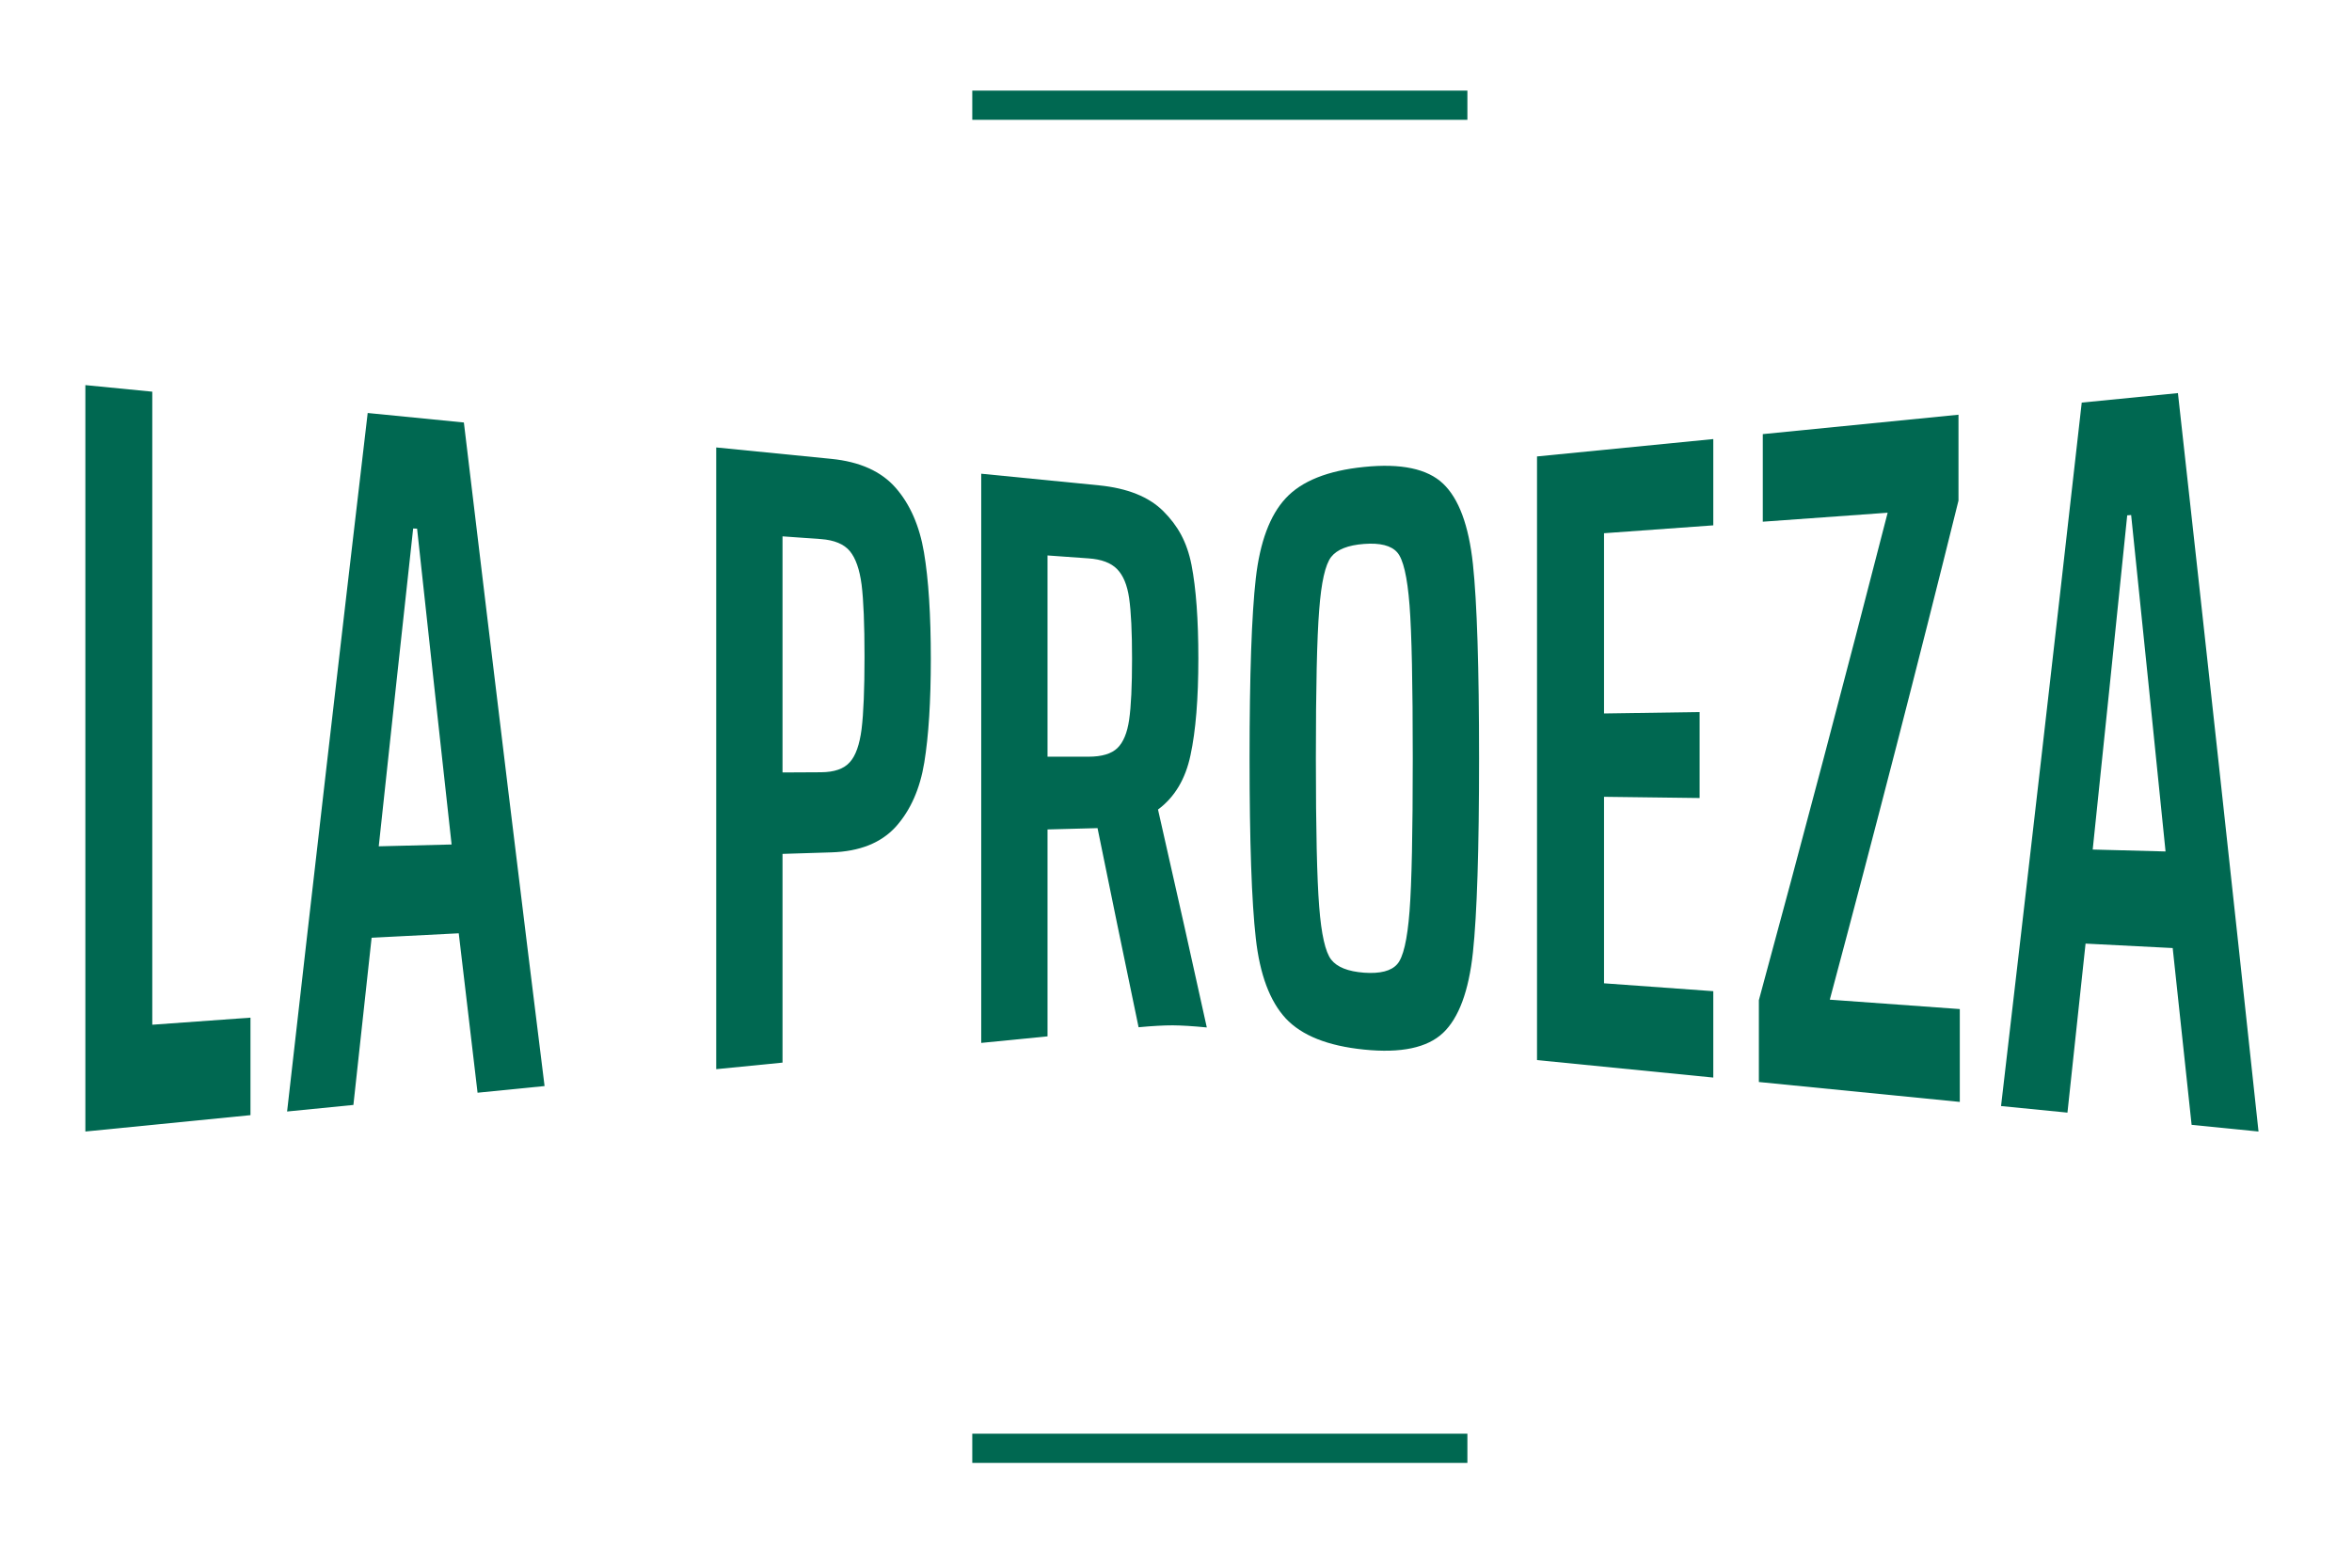
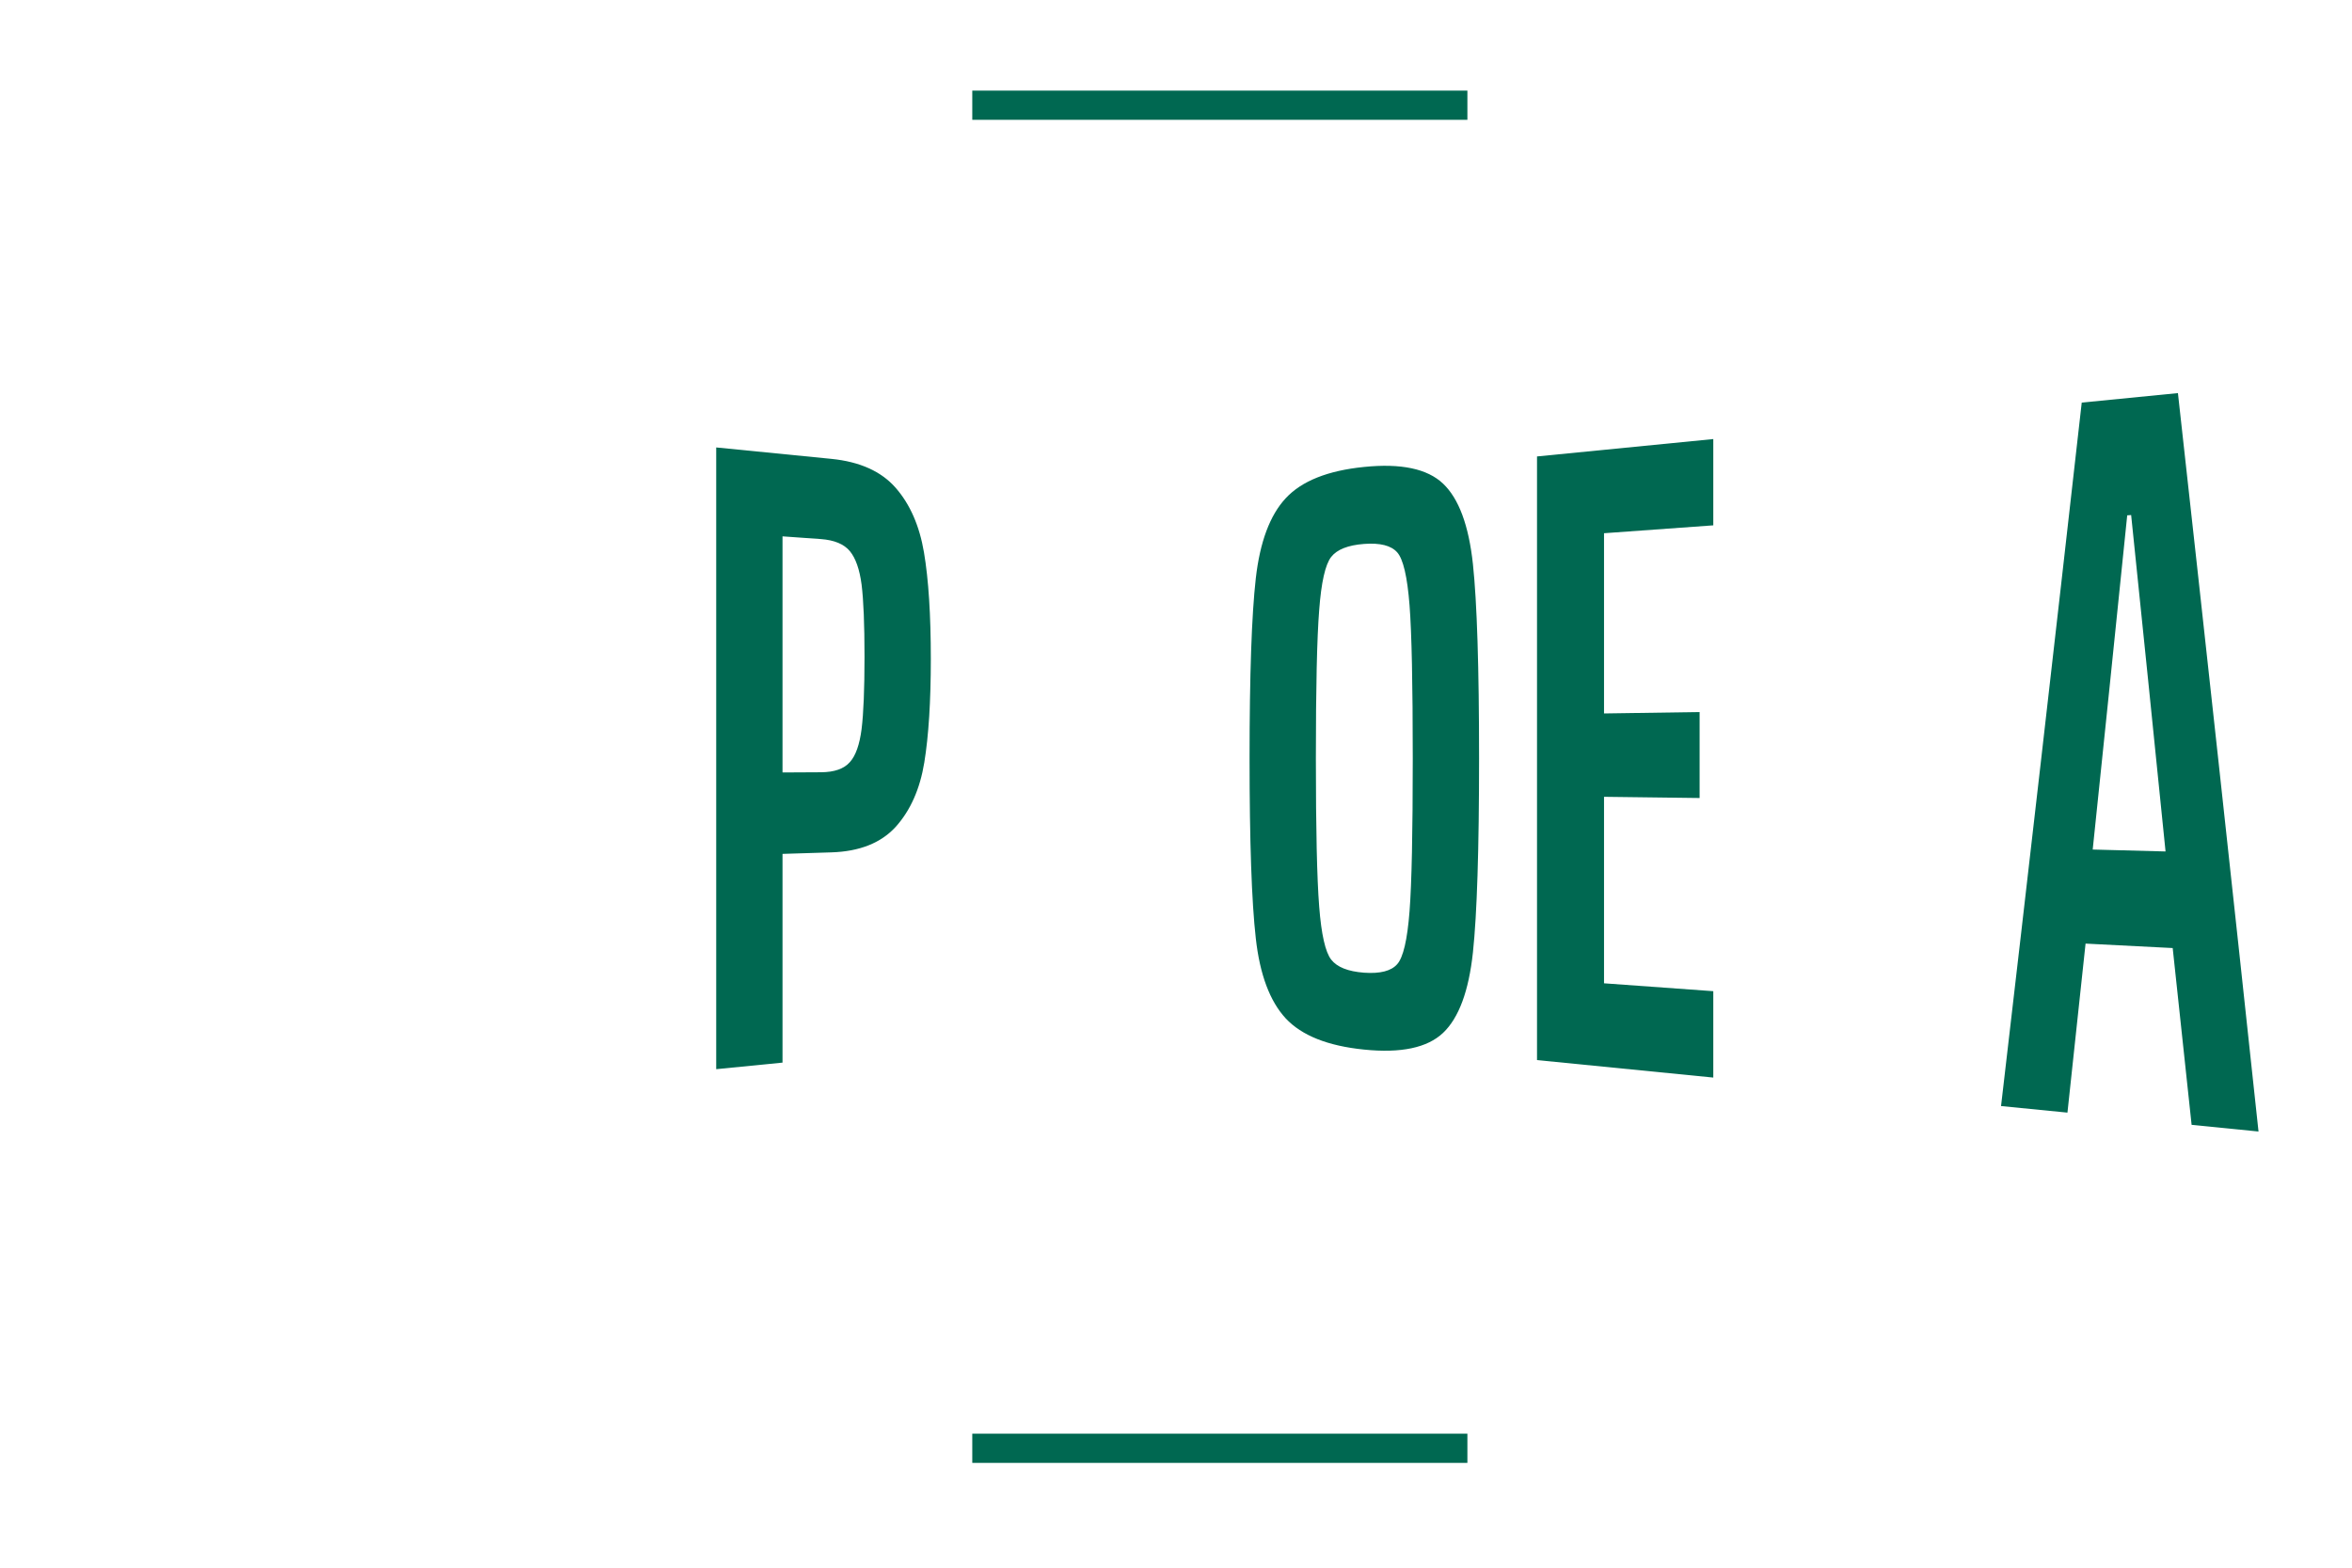
<svg xmlns="http://www.w3.org/2000/svg" xmlns:xlink="http://www.w3.org/1999/xlink" version="1.1" preserveAspectRatio="none" x="0px" y="0px" width="270px" height="180px" viewBox="0 0 270 180">
  <defs>
    <g id="Layer0_0_FILL">
      <path fill="#006851" stroke="none" d=" M 440.75 865.15 L 440.75 879.6 686.8 879.6 686.8 865.15 440.75 865.15 Z" />
    </g>
    <g id="Layer0_1_FILL">
      <path fill="#006851" stroke="none" d=" M 686.8 214.9 L 686.8 200.45 440.75 200.45 440.75 214.9 686.8 214.9 Z" />
    </g>
    <g id="Layer0_2_FILL">
-       <path fill="#006851" stroke="none" d=" M 33.25 349.45 L 0 346.2 0 715.6 82.05 707.5 82.05 659.25 33.25 662.75 33.25 349.45 Z" />
-     </g>
+       </g>
    <g id="Layer0_3_FILL">
-       <path fill="#006851" stroke="none" d=" M 188.1 364.7 L 140.3 360 Q 120 532.15 100.25 705.7 L 133.2 702.45 142.25 619.7 185.55 617.5 194.9 696.4 228.2 693.1 Q 211.9 562.8 188.1 364.7 M 162.9 417.15 L 164.85 417.25 Q 173.95 501.05 182 573.55 L 145.8 574.45 Q 154.4 494.4 162.9 417.15 Z" />
-     </g>
+       </g>
    <g id="Layer0_4_FILL">
      <path fill="#006851" stroke="none" d=" M 420.15 481.75 Q 420.15 449 416.75 429 413.4 409.25 402.7 397.05 391.95 384.8 370.7 382.7 L 313.5 377.05 313.5 684.75 346.45 681.5 346.45 578.2 370.7 577.45 Q 391.85 576.8 402.85 564.65 413.7 552.5 416.9 533 420.15 513.2 420.15 481.75 M 365.55 422.4 Q 375.55 423.15 379.9 428.35 384.25 433.6 385.75 444.95 387.2 456.55 387.2 480.6 387.2 504.65 385.75 516.4 384.25 528.05 379.9 532.8 375.55 537.75 365.55 537.8 L 346.45 537.9 346.45 421.05 365.55 422.4 Z" />
    </g>
    <g id="Layer0_5_FILL">
-       <path fill="#006851" stroke="none" d=" M 503.65 395.8 L 445.2 390.05 445.2 671.75 478.15 668.5 478.15 566.1 503 565.45 Q 512.35 611.3 523.4 664 533.5 663.05 540.35 663.05 547.05 663.1 557.3 664.1 547.45 619.35 533.05 556.25 545.45 547.1 549.2 529.35 553.1 511.3 553.1 481.5 553.1 452.65 549.7 435.2 548.05 426.8 544.5 420.2 541.15 414 535.65 408.55 524.9 397.9 503.65 395.8 M 498.5 431.95 Q 508.15 432.6 512.7 437.25 517.3 441.9 518.7 451.65 520.15 461.65 520.15 481.6 520.15 502 518.7 511.85 517.3 521.5 512.9 525.8 508.45 530.1 498.5 530.1 L 478.15 530.1 478.15 430.5 498.5 431.95 Z" />
-     </g>
+       </g>
    <g id="Layer0_6_FILL">
      <path fill="#006851" stroke="none" d=" M 692.6 530.9 Q 692.6 463.3 689.55 434.8 686.45 406.05 674.7 394.95 663 383.9 635.45 386.7 608.4 389.4 596.5 402.2 584.75 414.8 581.65 441.8 578.55 469 578.55 530.9 578.55 592.8 581.65 620 584.65 646.8 596.5 659.6 608.45 672.35 635.45 675.05 662.95 677.85 674.7 666.8 686.45 655.7 689.55 626.95 692.6 598.45 692.6 530.9 M 651.9 428.95 Q 656.4 433.95 658.05 455.15 659.65 475.65 659.65 530.9 659.65 586.1 658.05 606.6 656.4 627.85 651.9 632.8 647.45 637.85 635.45 637 623.45 636.1 619.1 630.5 614.75 624.9 613.15 604.3 611.5 583.6 611.5 530.9 611.5 478.15 613.15 457.5 614.7 436.9 619.1 431.25 623.45 425.7 635.45 424.8 647.4 423.9 651.9 428.95 Z" />
    </g>
    <g id="Layer0_7_FILL">
      <path fill="#006851" stroke="none" d=" M 809 372.9 L 721.4 381.5 721.4 680.25 809 688.9 809 646.15 754.7 642.25 754.7 549.95 802.2 550.55 802.2 508 754.7 508.7 754.7 419.5 809 415.6 809 372.9 Z" />
    </g>
    <g id="Layer0_8_FILL">
-       <path fill="#006851" stroke="none" d=" M 930.85 360.85 L 833.6 370.45 833.6 413.8 895.65 409.35 Q 863.7 533.15 831.65 650.6 L 831.65 691.1 931.5 700.95 931.5 655 866.9 650.35 Q 900.85 523.9 930.85 403.35 L 930.85 360.85 Z" />
-     </g>
+       </g>
    <g id="Layer0_9_FILL">
      <path fill="#006851" stroke="none" d=" M 1039.9 350.15 L 992.1 354.85 Q 971.65 535.35 952 703 L 985 706.25 994 622.6 1037.3 624.8 1046.7 712.3 1079.95 715.6 Q 1060.35 533.5 1039.9 350.15 M 1014.7 410.65 L 1016.65 410.5 Q 1025.3 493.75 1033.75 577 L 997.55 576.05 Q 1005.2 503.2 1014.7 410.65 Z" />
    </g>
  </defs>
  <g transform="matrix( 0.231, 0, 0, 0.232, 9.8,-36.1) ">
    <use xlink:href="#Layer0_0_FILL" />
  </g>
  <g transform="matrix( 0.231, 0, 0, 0.232, 9.8,-36.1) ">
    <use xlink:href="#Layer0_1_FILL" />
  </g>
  <g transform="matrix( 0.231, 0, 0, 0.232, 9.8,-36.1) ">
    <use xlink:href="#Layer0_2_FILL" />
  </g>
  <g transform="matrix( 0.231, 0, 0, 0.232, 9.8,-36.1) ">
    <use xlink:href="#Layer0_3_FILL" />
  </g>
  <g transform="matrix( 0.231, 0, 0, 0.232, 9.8,-36.1) ">
    <use xlink:href="#Layer0_4_FILL" />
  </g>
  <g transform="matrix( 0.231, 0, 0, 0.232, 9.8,-36.1) ">
    <use xlink:href="#Layer0_5_FILL" />
  </g>
  <g transform="matrix( 0.231, 0, 0, 0.232, 9.8,-36.1) ">
    <use xlink:href="#Layer0_6_FILL" />
  </g>
  <g transform="matrix( 0.231, 0, 0, 0.232, 9.8,-36.1) ">
    <use xlink:href="#Layer0_7_FILL" />
  </g>
  <g transform="matrix( 0.231, 0, 0, 0.232, 9.8,-36.1) ">
    <use xlink:href="#Layer0_8_FILL" />
  </g>
  <g transform="matrix( 0.231, 0, 0, 0.232, 9.8,-36.1) ">
    <use xlink:href="#Layer0_9_FILL" />
  </g>
</svg>